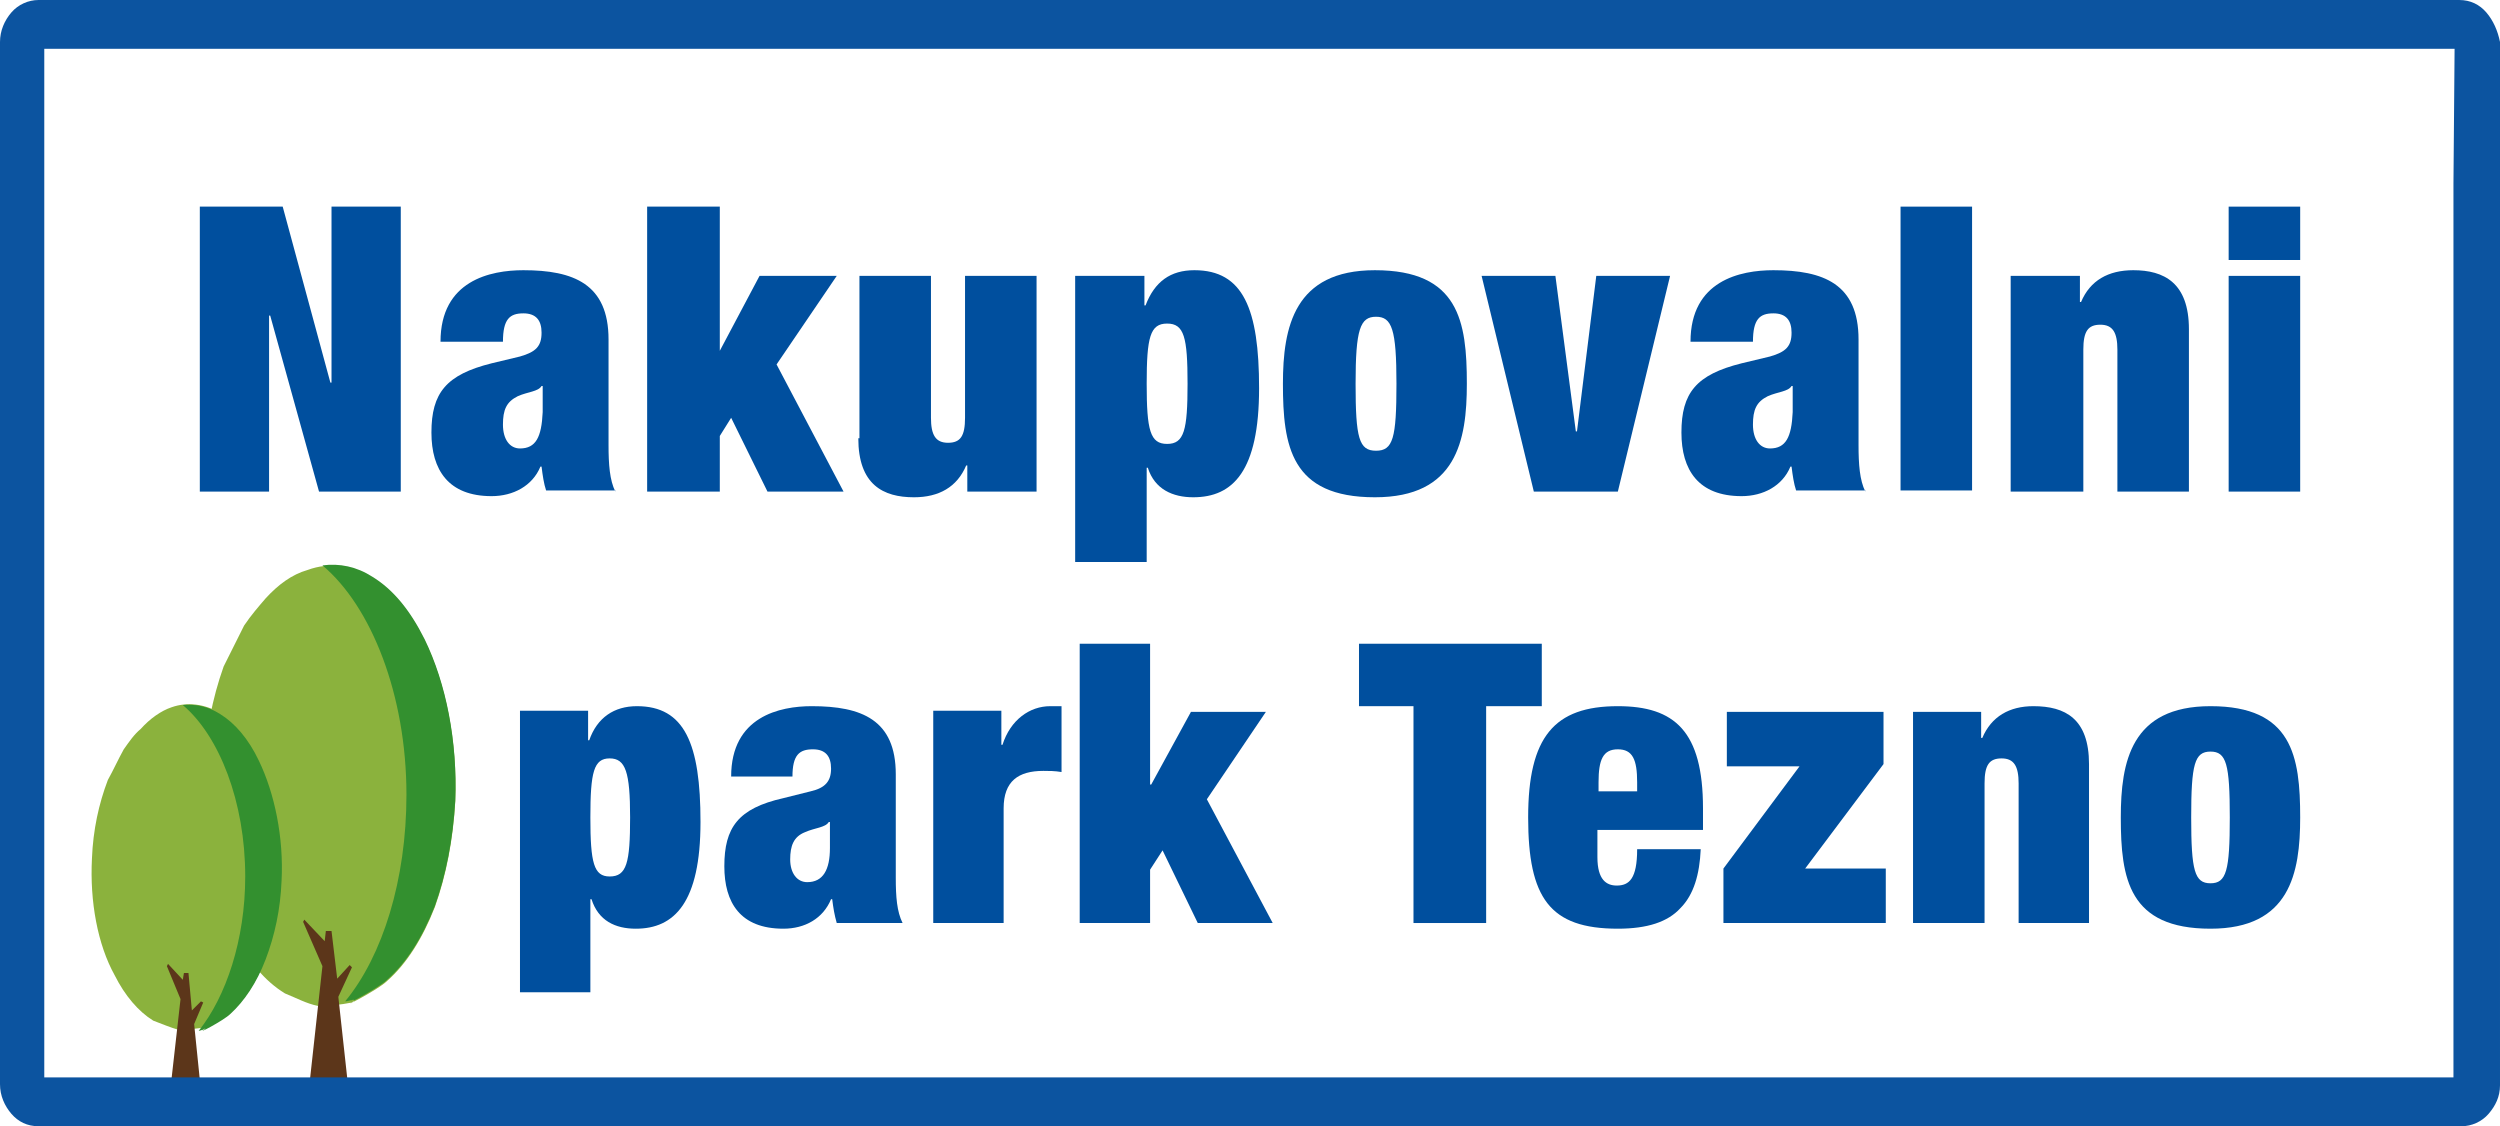
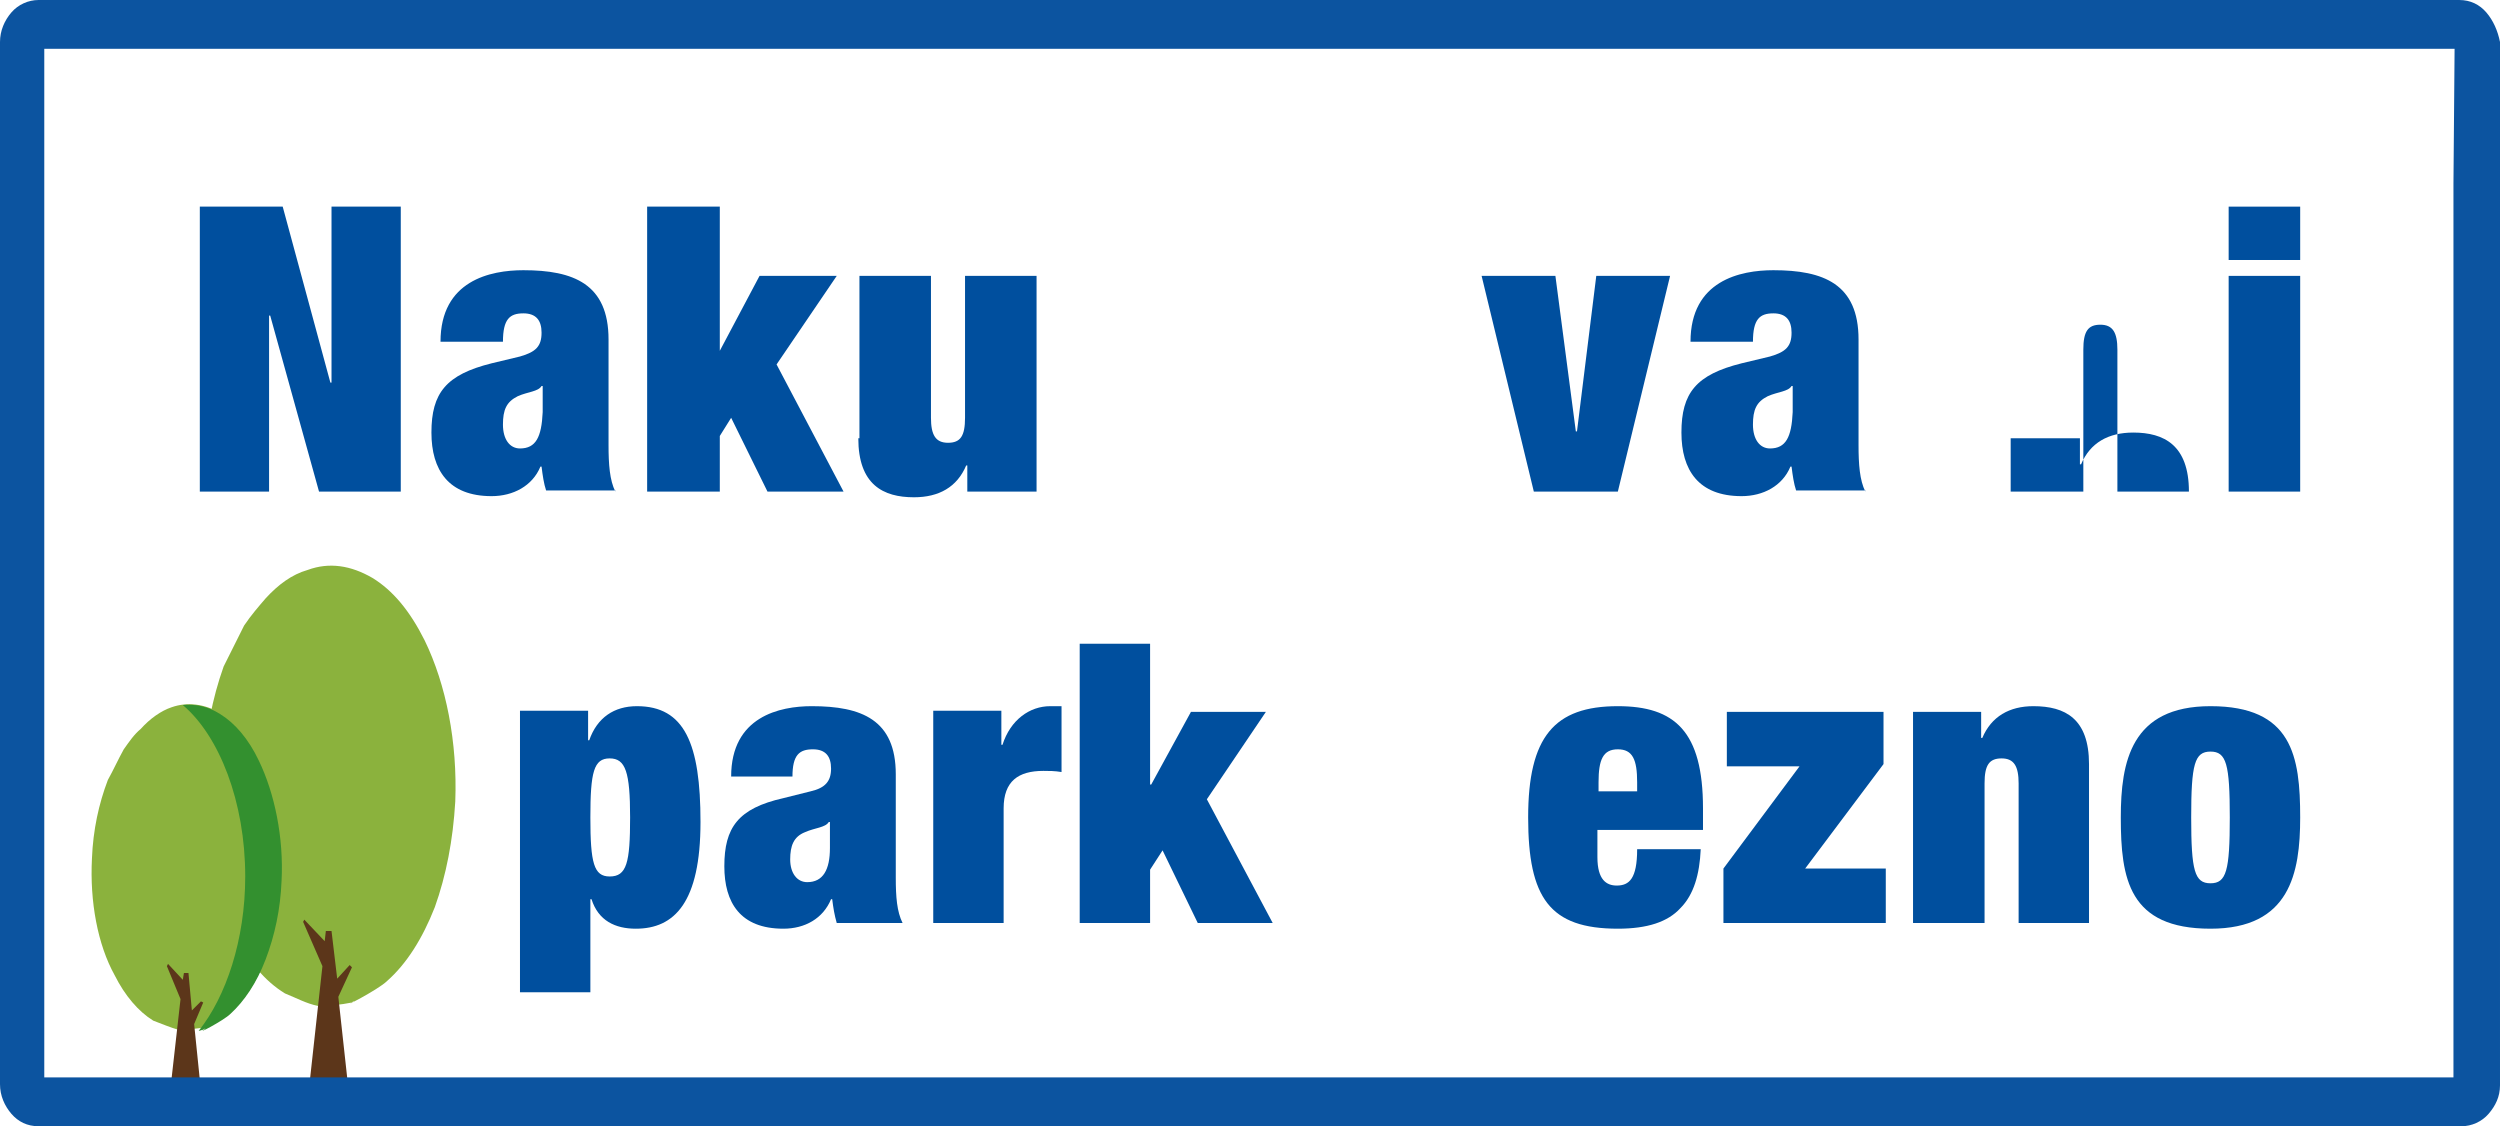
<svg xmlns="http://www.w3.org/2000/svg" version="1.1" x="0px" y="0px" width="220.2px" height="99.2px" viewBox="0 0 220.2 99.2" style="enable-background:new 0 0 220.2 99.2;" xml:space="preserve">
  <style type="text/css">
	.st0{fill-rule:evenodd;clip-rule:evenodd;fill:#8BB23D;}
	.st1{fill-rule:evenodd;clip-rule:evenodd;fill:#33902F;}
	.st2{fill-rule:evenodd;clip-rule:evenodd;fill:#5C361A;}
	.st3{fill:#004F9E;}
	.st4{fill:#0C54A0;}
</style>
  <defs>
</defs>
  <g>
    <path class="st0" d="M17.9,67.9c0.2-3.3,0.8-6.4,1.8-9.2c0.6-1.2,1.2-2.4,1.8-3.6c0.6-0.9,1.3-1.7,1.9-2.4c1.1-1.2,2.3-2.1,3.7-2.5   c1.9-0.7,3.8-0.4,5.7,0.7c1.8,1.1,3.3,2.9,4.6,5.5c1.9,3.9,2.9,9,2.7,14.2c-0.2,3.4-0.8,6.5-1.8,9.3c-1.1,2.8-2.5,5-4.2,6.5   c-0.8,0.8-4.4,2.6-2.9,1.8c-0.1,0-0.1,0-0.2,0.1c-1,0.2-2,0.3-2.9,0.3c0,0-0.1,0-0.1,0c-1-0.2-1.9-0.7-2.9-1.1   c-1.8-1.1-3.3-2.9-4.5-5.4C18.6,78.1,17.6,73,17.9,67.9" />
-     <path class="st1" d="M31,88.1c-0.2,0-0.4,0.1-0.6,0.1c3.3-4,5.4-10.7,5.4-18.2c0-8.8-3.1-16.6-7.4-20.2c1.5-0.2,3,0.1,4.4,1   c1.8,1.1,3.3,2.9,4.6,5.5c1.9,3.9,2.9,9,2.7,14.2c-0.2,3.4-0.8,6.5-1.8,9.3c-1.1,2.8-2.5,5-4.2,6.5c-0.8,0.8-4.4,2.6-2.9,1.8   C31.1,88,31,88.1,31,88.1" />
    <path class="st0" d="M8.1,75.6c0.1-2.5,0.6-4.8,1.4-6.9c0.5-0.9,0.9-1.8,1.4-2.7c0.5-0.7,0.9-1.3,1.5-1.8c0.8-0.9,1.8-1.6,2.7-1.9   c1.4-0.5,2.9-0.3,4.3,0.5c1.3,0.8,2.5,2.2,3.4,4.1c1.4,2.9,2.2,6.8,2,10.6c-0.1,2.5-0.6,4.8-1.4,6.9c-0.8,2.1-1.9,3.7-3.1,4.8   c-0.6,0.6-3.3,2-2.2,1.3c0,0-0.1,0-0.1,0c-0.7,0.1-1.5,0.2-2.2,0.2c0,0,0,0-0.1,0c-0.7-0.2-1.4-0.5-2.2-0.8c-1.3-0.8-2.5-2.2-3.4-4   C8.6,83.2,7.9,79.4,8.1,75.6" />
    <path class="st1" d="M17.9,90.7c-0.1,0-0.3,0.1-0.4,0.1c2.4-3,4.1-8,4.1-13.6c0-6.6-2.3-12.4-5.5-15.1c1.1-0.1,2.2,0.1,3.3,0.8   c1.3,0.8,2.5,2.2,3.4,4.1c1.4,2.9,2.2,6.8,2,10.6c-0.1,2.5-0.6,4.8-1.4,6.9c-0.8,2.1-1.9,3.7-3.1,4.8c-0.6,0.6-3.3,2-2.2,1.3   C17.9,90.6,17.9,90.7,17.9,90.7" />
    <polygon class="st2" points="31,85.2 30.8,85 29.7,86.2 29.2,82 28.7,82 28.6,82.9 26.8,81 26.7,81.2 28.4,85.1 27.3,95.1    30.6,95.1 29.8,87.8  " />
    <polygon class="st2" points="17.9,88.3 17.7,88.2 16.9,89 16.6,85.7 16.2,85.7 16.1,86.3 14.8,84.9 14.7,85.1 15.9,88 15.1,95.1    17.6,95.1 17.1,90.2  " />
    <path class="st3" d="M52,72c0-4,0.3-5.2,1.7-5.2c1.4,0,1.8,1.2,1.8,5.2c0,4-0.3,5.2-1.8,5.2C52.3,77.2,52,76,52,72 M45.8,87.4H52   v-8.2h0.1c0.6,1.9,2.1,2.6,3.9,2.6c3.4,0,5.7-2.3,5.7-9.4c0-6.9-1.4-10.2-5.6-10.2c-2,0-3.5,1-4.2,3h-0.1v-2.6h-6V87.4z" />
    <path class="st3" d="M71.1,77.7c-0.9,0-1.5-0.8-1.5-2c0-1.2,0.3-2,1.3-2.4c0.9-0.4,1.8-0.4,2.1-0.9h0.1v2.3   C73.1,76.6,72.5,77.7,71.1,77.7 M79.5,81.3c-0.5-1-0.6-2.3-0.6-4v-9.1c0-4.8-3-6-7.4-6c-2.8,0-7.1,0.9-7.1,6.2h5.4   c0-1.9,0.6-2.4,1.8-2.4c1.1,0,1.6,0.6,1.6,1.7c0,1.1-0.5,1.7-1.8,2l-2.4,0.6c-4,0.9-5.2,2.6-5.2,6c0,3.2,1.4,5.5,5.2,5.5   c1.9,0,3.5-0.9,4.2-2.6h0.1c0.1,0.8,0.2,1.4,0.4,2.1H79.5z" />
    <path class="st3" d="M82.2,81.3h6.2V71.2c0-2.4,1.3-3.3,3.5-3.3c0.5,0,1,0,1.6,0.1v-5.8h-1c-1.8,0-3.5,1.2-4.2,3.4h-0.1v-3h-6V81.3   z" />
    <polygon class="st3" points="95.1,81.3 101.3,81.3 101.3,76.6 102.4,74.9 105.5,81.3 112.1,81.3 106.3,70.4 111.5,62.7 104.9,62.7    101.4,69.1 101.3,69.1 101.3,56.7 95.1,56.7  " />
-     <polygon class="st3" points="124.5,81.3 130.9,81.3 130.9,62.2 135.8,62.2 135.8,56.7 119.7,56.7 119.7,62.2 124.5,62.2  " />
    <path class="st3" d="M144.2,69.7h-3.4v-0.8c0-2,0.4-2.9,1.7-2.9c1.3,0,1.7,0.9,1.7,2.9V69.7z M150,73.1v-1.9c0-6.8-2.5-9-7.5-9   c-5.6,0-7.9,2.7-7.9,9.8c0,7.1,1.9,9.8,7.9,9.8c2.6,0,4.4-0.6,5.5-1.8c1.2-1.2,1.7-3,1.8-5.2h-5.6c0,2.6-0.7,3.2-1.8,3.2   c-0.9,0-1.7-0.5-1.7-2.5v-2.4H150z" />
    <polygon class="st3" points="152.1,67.5 158.5,67.5 151.8,76.5 151.8,81.3 166.1,81.3 166.1,76.5 159,76.5 165.9,67.3 165.9,62.7    152.1,62.7  " />
    <path class="st3" d="M168.6,81.3h6.2V69c0-1.6,0.4-2.2,1.5-2.2c1.1,0,1.5,0.7,1.5,2.2v12.3h6.2V67.3c0-4-2.1-5.1-4.9-5.1   c-2.1,0-3.7,0.9-4.5,2.8h-0.1v-2.3h-6V81.3z" />
    <path class="st3" d="M193,72c0-4.7,0.3-5.8,1.7-5.8c1.4,0,1.7,1.1,1.7,5.8c0,4.7-0.3,5.8-1.7,5.8C193.3,77.8,193,76.7,193,72    M202.6,72c0-5.4-0.7-9.8-7.9-9.8c-7,0-7.9,4.9-7.9,9.8c0,5.4,0.7,9.8,7.9,9.8C201.7,81.8,202.6,76.9,202.6,72z" />
    <g>
      <polygon class="st3" points="17.6,43.3 23.7,43.3 23.7,27.8 23.8,27.8 28.1,43.3 35.3,43.3 35.3,18.2 29.2,18.2 29.2,33.7     29.1,33.7 24.9,18.2 17.6,18.2   " />
      <path class="st3" d="M45.8,39.5c-0.9,0-1.5-0.8-1.5-2.1c0-1.3,0.3-2,1.3-2.5c0.9-0.4,1.8-0.4,2.1-0.9h0.1v2.3    C47.7,38.5,47.2,39.5,45.8,39.5 M54.2,43.3c-0.5-1-0.6-2.4-0.6-4.1v-9.3c0-4.9-3.1-6.1-7.5-6.1c-2.9,0-7.3,0.9-7.3,6.3h5.5    c0-2,0.6-2.5,1.8-2.5c1.1,0,1.6,0.6,1.6,1.7c0,1.2-0.5,1.7-1.9,2.1l-2.5,0.6c-4,1-5.3,2.6-5.3,6.1c0,3.3,1.5,5.6,5.3,5.6    c1.9,0,3.6-0.9,4.3-2.6h0.1c0.1,0.8,0.2,1.5,0.4,2.1H54.2z" />
      <polygon class="st3" points="57,43.3 63.4,43.3 63.4,38.4 64.4,36.8 67.6,43.3 74.3,43.3 68.4,32.1 73.7,24.3 66.9,24.3     63.4,30.9 63.4,30.9 63.4,18.2 57,18.2   " />
      <path class="st3" d="M75.6,38.6c0,4.1,2.2,5.2,4.9,5.2c2.2,0,3.8-0.9,4.6-2.8h0.1v2.3h6.1v-19H85v12.5c0,1.6-0.4,2.2-1.5,2.2    c-1.1,0-1.5-0.7-1.5-2.2V24.3h-6.3V38.6z" />
-       <path class="st3" d="M101,33.8c0-4.1,0.3-5.3,1.8-5.3c1.5,0,1.8,1.2,1.8,5.3c0,4.1-0.3,5.3-1.8,5.3C101.3,39.1,101,37.9,101,33.8     M94.7,49.5h6.3v-8.3h0.1c0.6,1.9,2.2,2.6,4,2.6c3.5,0,5.8-2.3,5.8-9.6c0-7-1.4-10.4-5.7-10.4c-2.1,0-3.5,1-4.3,3.1h-0.1v-2.6    h-6.1V49.5z" />
-       <path class="st3" d="M119.4,33.8c0-4.8,0.4-5.9,1.8-5.9c1.4,0,1.8,1.1,1.8,5.9c0,4.8-0.3,5.9-1.8,5.9    C119.7,39.7,119.4,38.6,119.4,33.8 M129.2,33.8c0-5.5-0.7-10-8.1-10c-7.1,0-8.1,5-8.1,10c0,5.5,0.7,10,8.1,10    C128.3,43.8,129.2,38.8,129.2,33.8z" />
      <polygon class="st3" points="135.1,43.3 142.5,43.3 147.1,24.3 140.6,24.3 138.9,38 138.8,38 137,24.3 130.5,24.3   " />
      <path class="st3" d="M155.9,39.5c-0.9,0-1.5-0.8-1.5-2.1c0-1.3,0.3-2,1.3-2.5c0.9-0.4,1.8-0.4,2.1-0.9h0.1v2.3    C157.8,38.5,157.3,39.5,155.9,39.5 M164.3,43.3c-0.5-1-0.6-2.4-0.6-4.1v-9.3c0-4.9-3.1-6.1-7.5-6.1c-2.9,0-7.3,0.9-7.3,6.3h5.5    c0-2,0.6-2.5,1.8-2.5c1.1,0,1.6,0.6,1.6,1.7c0,1.2-0.5,1.7-1.9,2.1l-2.5,0.6c-4,1-5.3,2.6-5.3,6.1c0,3.3,1.5,5.6,5.3,5.6    c1.9,0,3.6-0.9,4.3-2.6h0.1c0.1,0.8,0.2,1.5,0.4,2.1H164.3z" />
-       <rect x="167.4" y="18.2" class="st3" width="6.3" height="25" />
-       <path class="st3" d="M177.2,43.3h6.3V30.8c0-1.6,0.4-2.2,1.5-2.2c1.1,0,1.5,0.7,1.5,2.2v12.5h6.3V29c0-4.1-2.2-5.2-4.9-5.2    c-2.2,0-3.8,0.9-4.6,2.8h-0.1v-2.3h-6.1V43.3z" />
+       <path class="st3" d="M177.2,43.3h6.3V30.8c0-1.6,0.4-2.2,1.5-2.2c1.1,0,1.5,0.7,1.5,2.2v12.5h6.3c0-4.1-2.2-5.2-4.9-5.2    c-2.2,0-3.8,0.9-4.6,2.8h-0.1v-2.3h-6.1V43.3z" />
      <path class="st3" d="M196.3,22.9h6.3v-4.7h-6.3V22.9z M196.3,43.3h6.3v-19h-6.3V43.3z" />
    </g>
  </g>
  <g id="Ebene_x0020_1_1_">
    <path class="st4" d="M219,1.1L219,1.1c-0.6-0.7-1.4-1.1-2.4-1.1h-11h-2.5h-6.4h-13.6h-144h-6.7H16.9h-4.2H3.4C2.5,0,1.6,0.4,1,1.1   C0.4,1.8,0,2.7,0,3.7v15.1v3.1v55.4v9.1v9.1c0,1,0.4,1.9,1,2.6s1.4,1.1,2.4,1.1h9.5h4h15.6h6.7h144h13.6h6.4h3.7h9.9   c0.9,0,1.8-0.4,2.4-1.1l0,0c0.6-0.7,1-1.5,1-2.5V82.3v-5.1V21.8v-5.7V3.7C220,2.7,219.6,1.8,219,1.1z M216.1,16.2v5.7v55.4v5.1   v12.5h-9.3h-3.7h-6.4h-13.6h-144h-6.7H16.9h-4h-9v-8.6v-9.1V21.8v-3.1V4.3h8.8h4.2h15.6h6.7h144h13.6h6.4h2.5h10.5L216.1,16.2   L216.1,16.2z" />
  </g>
</svg>